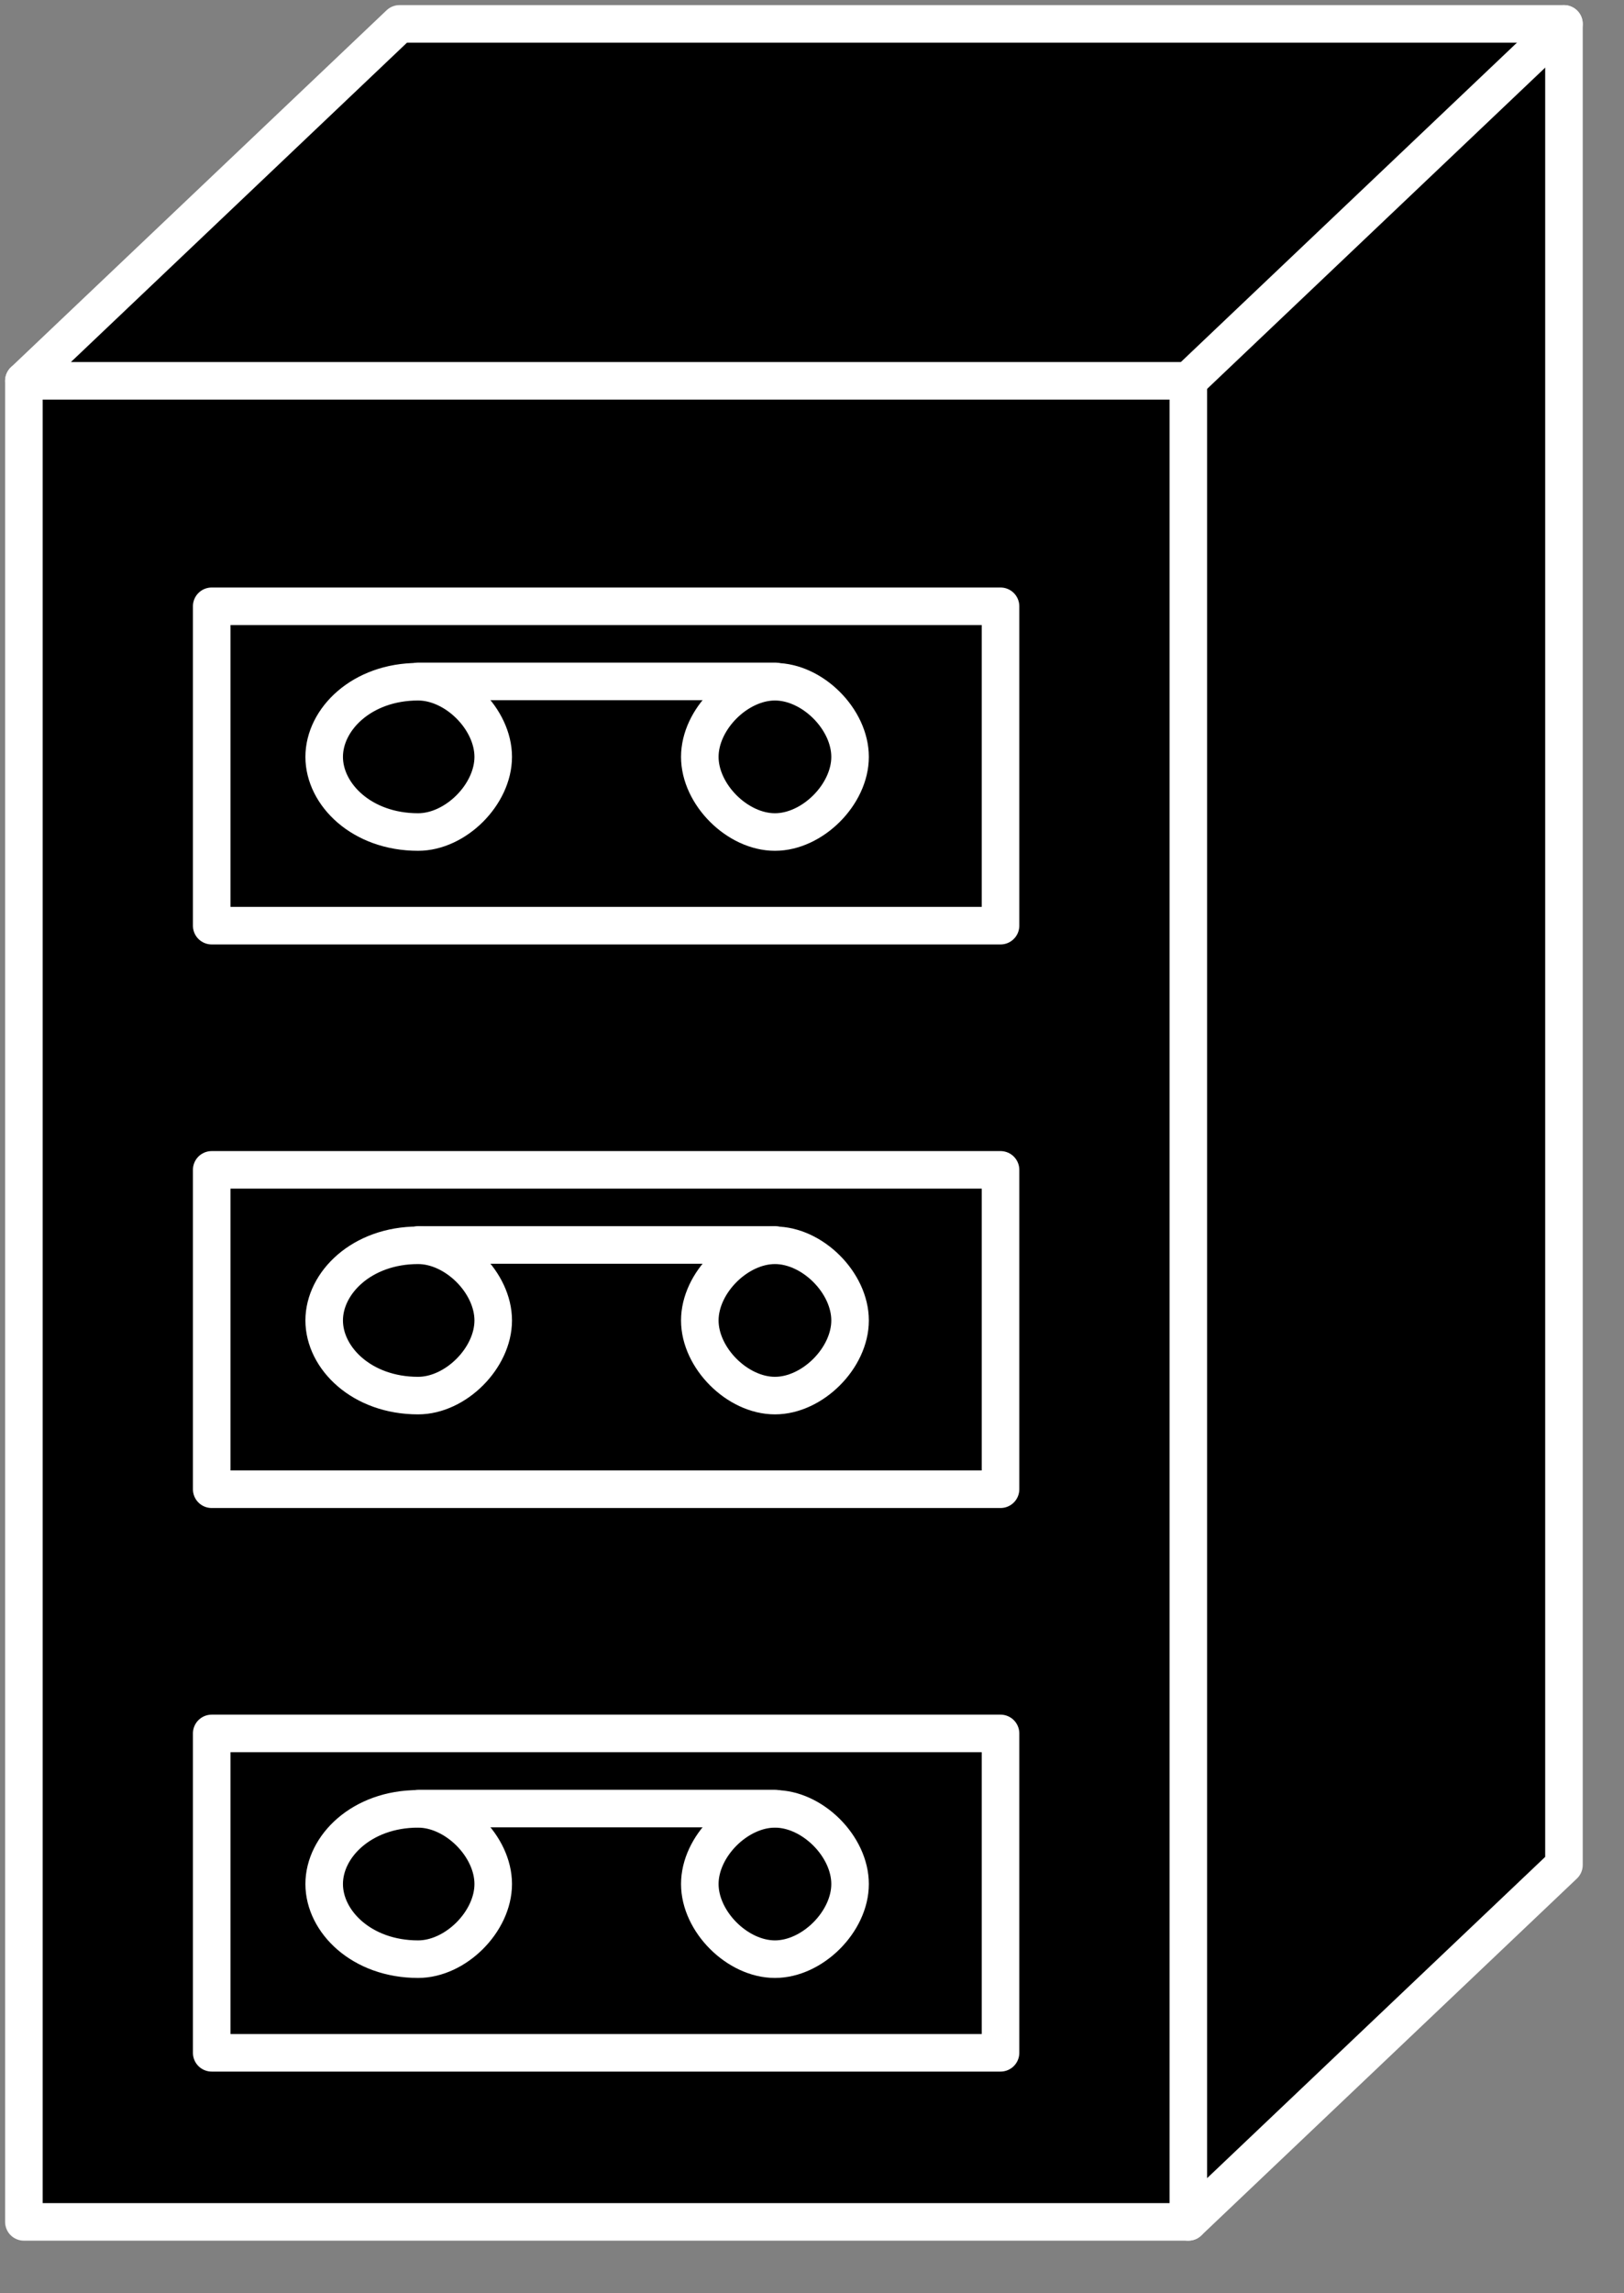
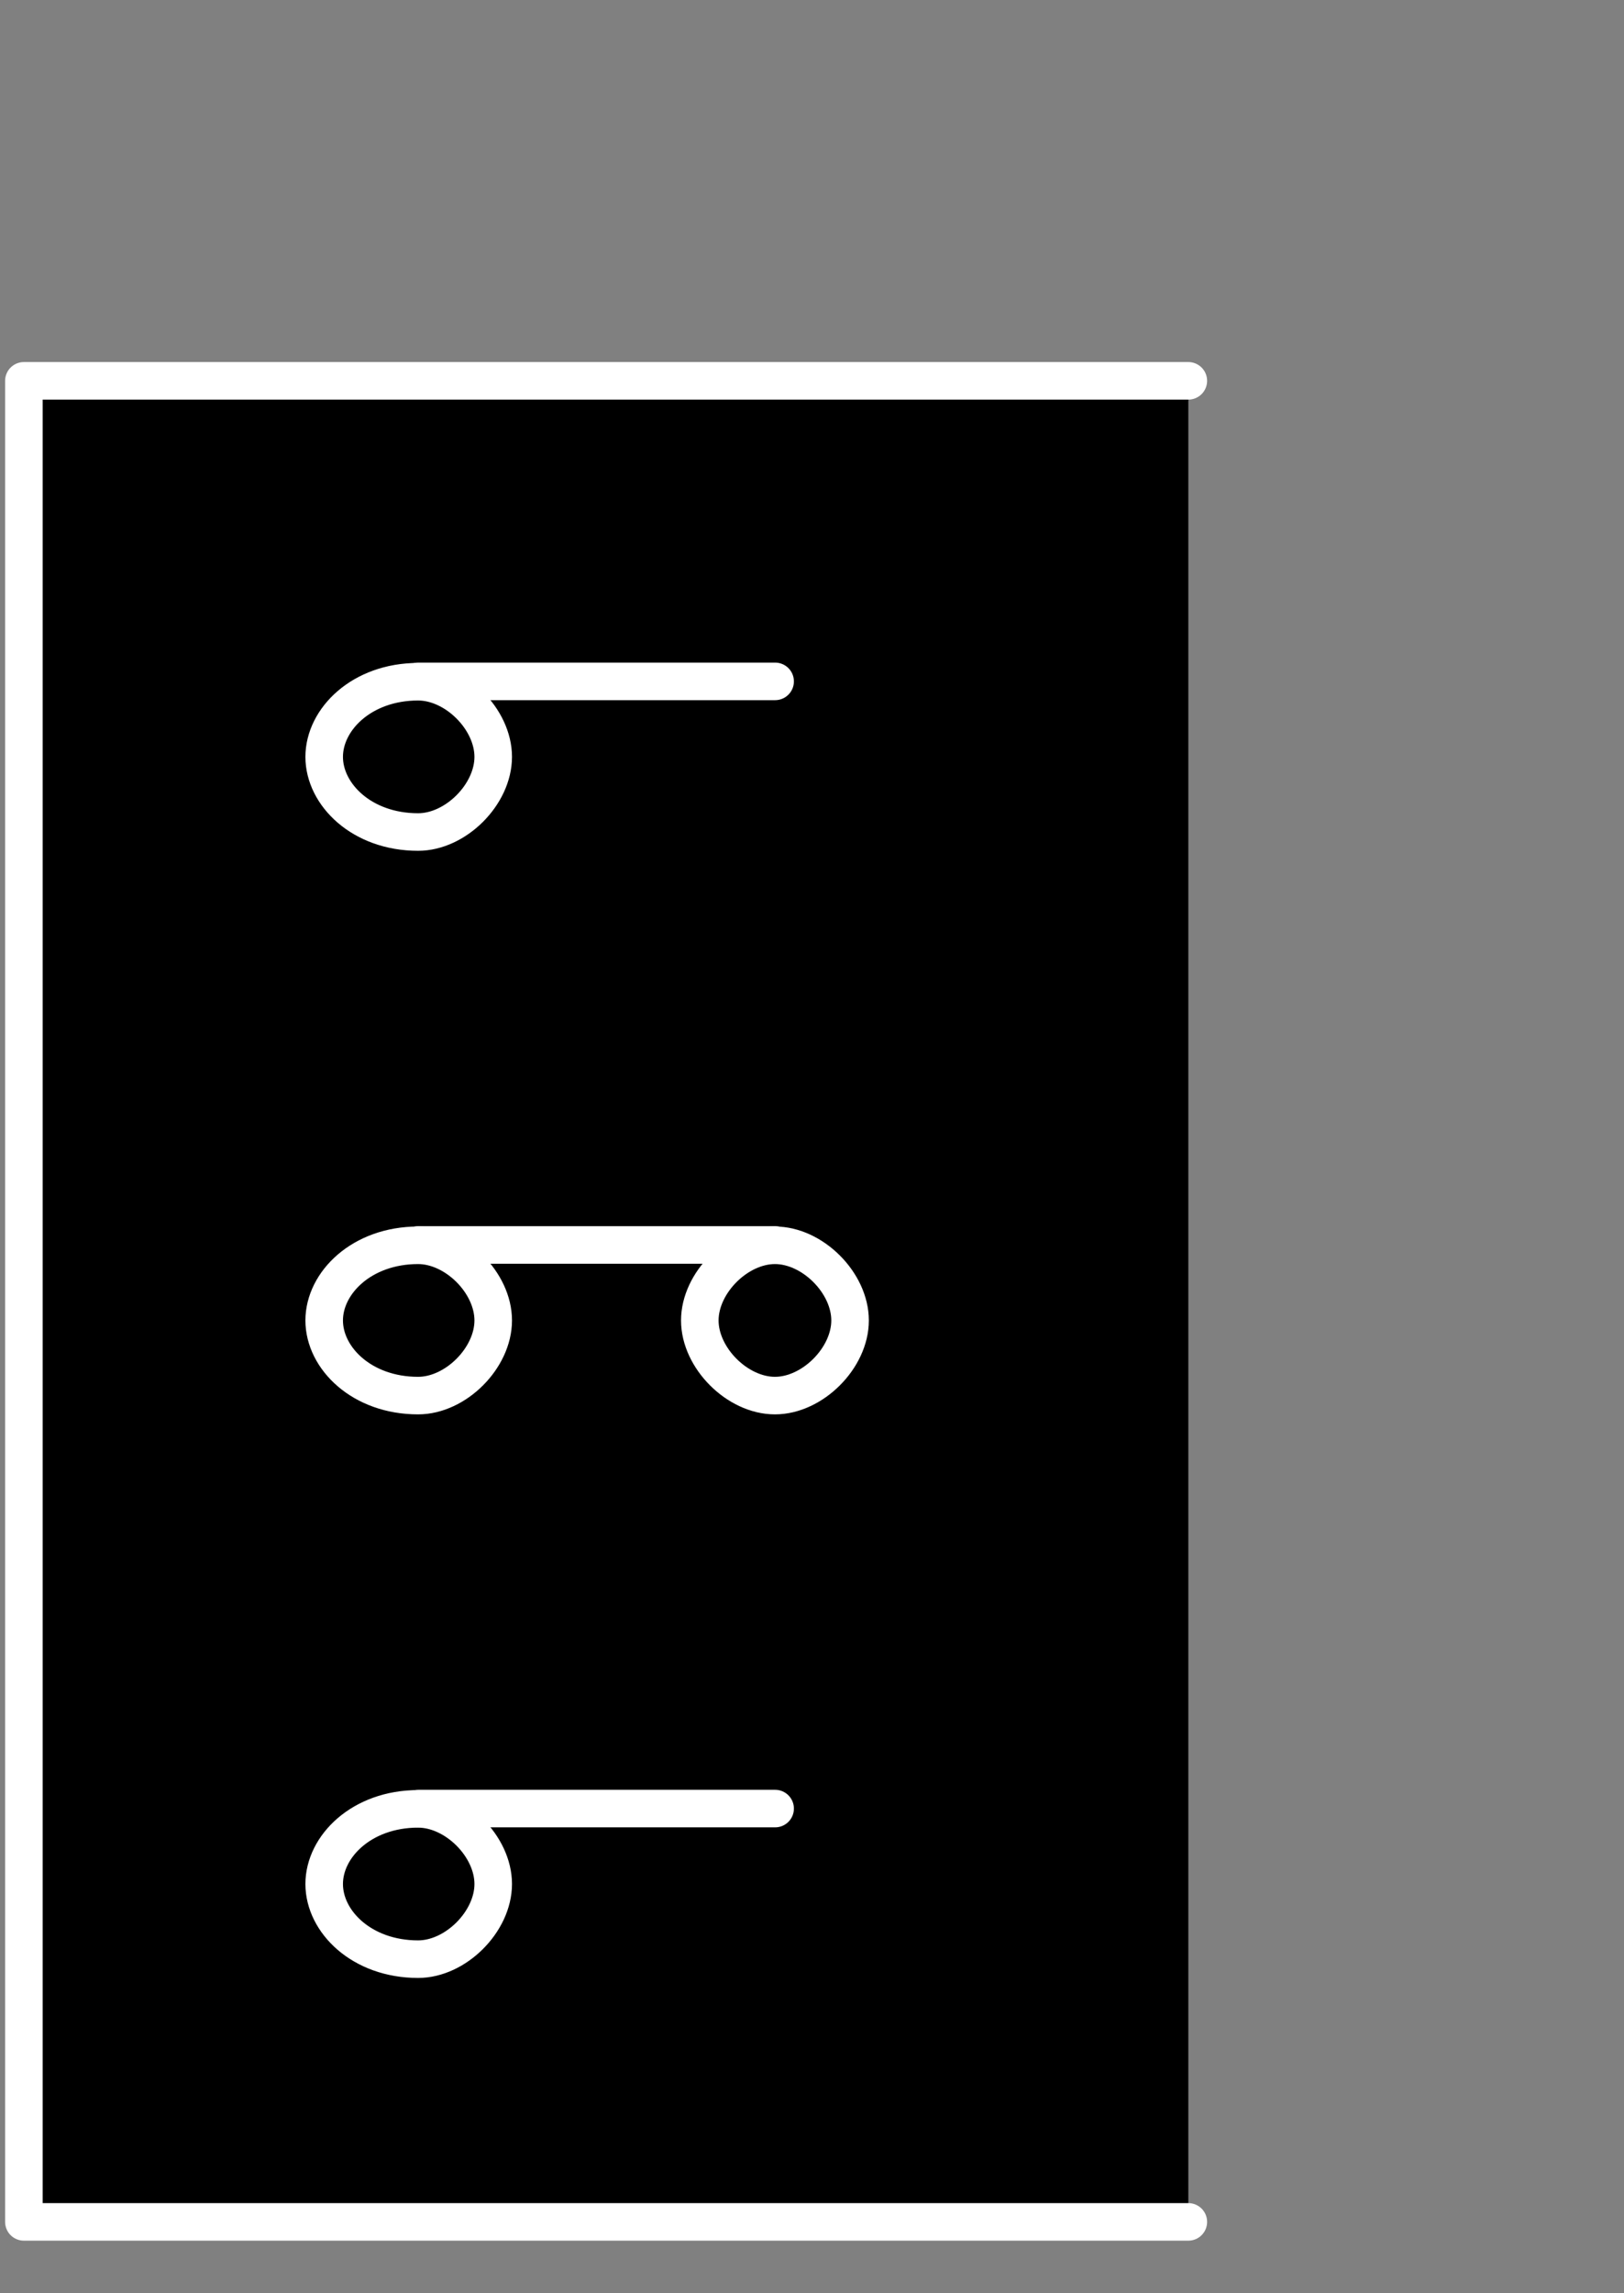
<svg xmlns="http://www.w3.org/2000/svg" xmlns:xlink="http://www.w3.org/1999/xlink" viewBox="0 0 34 48" fill="#fff" fill-rule="evenodd" stroke="#000" stroke-linecap="round" stroke-linejoin="round">
  <rect x="0" y="0" width="34" height="48" fill="#808080" stroke="none" />
  <style>.B{fill:#000}.C{stroke:none}.D{stroke:#fff}.E{stroke-width:.786}.F{fill:none}</style>
  <use xlink:href="#A" x=".5" y=".5" />
  <symbol id="A" overflow="visible">
    <path d="M24.379 7.471H0v38.535h24.379z" class="B C" />
    <g class="D E">
      <path d="M24.379 7.471H0v38.535h24.379" class="F" />
-       <path d="M24.379 46.006l7.864-7.471V0H7.864L0 7.471h24.379v38.535z" class="B" />
    </g>
    <path d="M24.379 7.471L32.243 0z" class="B C" />
-     <path d="M24.379 7.471L32.243 0M20.447 18.875V12.19H3.932v6.685h16.515z" class="D E F" />
    <use xlink:href="#C" class="B C" />
    <use xlink:href="#C" class="D E F" />
    <use xlink:href="#D" class="B C" />
    <g class="D E F">
      <use xlink:href="#D" />
-       <path d="M20.447 30.671v-6.685H3.932v6.685h16.515z" />
    </g>
    <use xlink:href="#C" y="11.796" class="B C" />
    <use xlink:href="#C" y="11.796" class="D E F" />
    <use xlink:href="#E" class="B C" />
    <g class="D E F">
      <use xlink:href="#E" />
-       <path d="M20.447 42.467v-6.685H3.932v6.685h16.515z" />
    </g>
    <use xlink:href="#F" class="B C" />
    <use xlink:href="#F" class="D E F" />
    <use xlink:href="#D" y="23.592" class="B C" />
    <g class="D E F">
      <use xlink:href="#D" y="23.592" />
      <path d="M8.257 13.762h7.471M8.257 25.558h7.471M8.257 37.355h7.471" />
    </g>
  </symbol>
  <defs>
    <path id="C" d="M9.826 15.342c0 .786-.786 1.573-1.573 1.573-1.18 0-1.966-.787-1.966-1.573s.786-1.573 1.966-1.573c.787 0 1.573.786 1.573 1.573z" />
-     <path id="D" d="M17.297 15.342c0 .786-.787 1.573-1.573 1.573s-1.573-.786-1.573-1.573.786-1.573 1.573-1.573 1.573.786 1.573 1.573z" />
    <path id="E" d="M17.297 27.138c0 .786-.787 1.573-1.573 1.573s-1.573-.787-1.573-1.573.786-1.573 1.573-1.573 1.573.786 1.573 1.573z" />
    <path id="F" d="M9.826 38.934c0 .786-.786 1.573-1.573 1.573-1.18 0-1.966-.786-1.966-1.573s.786-1.573 1.966-1.573c.787 0 1.573.786 1.573 1.573z" />
  </defs>
</svg>